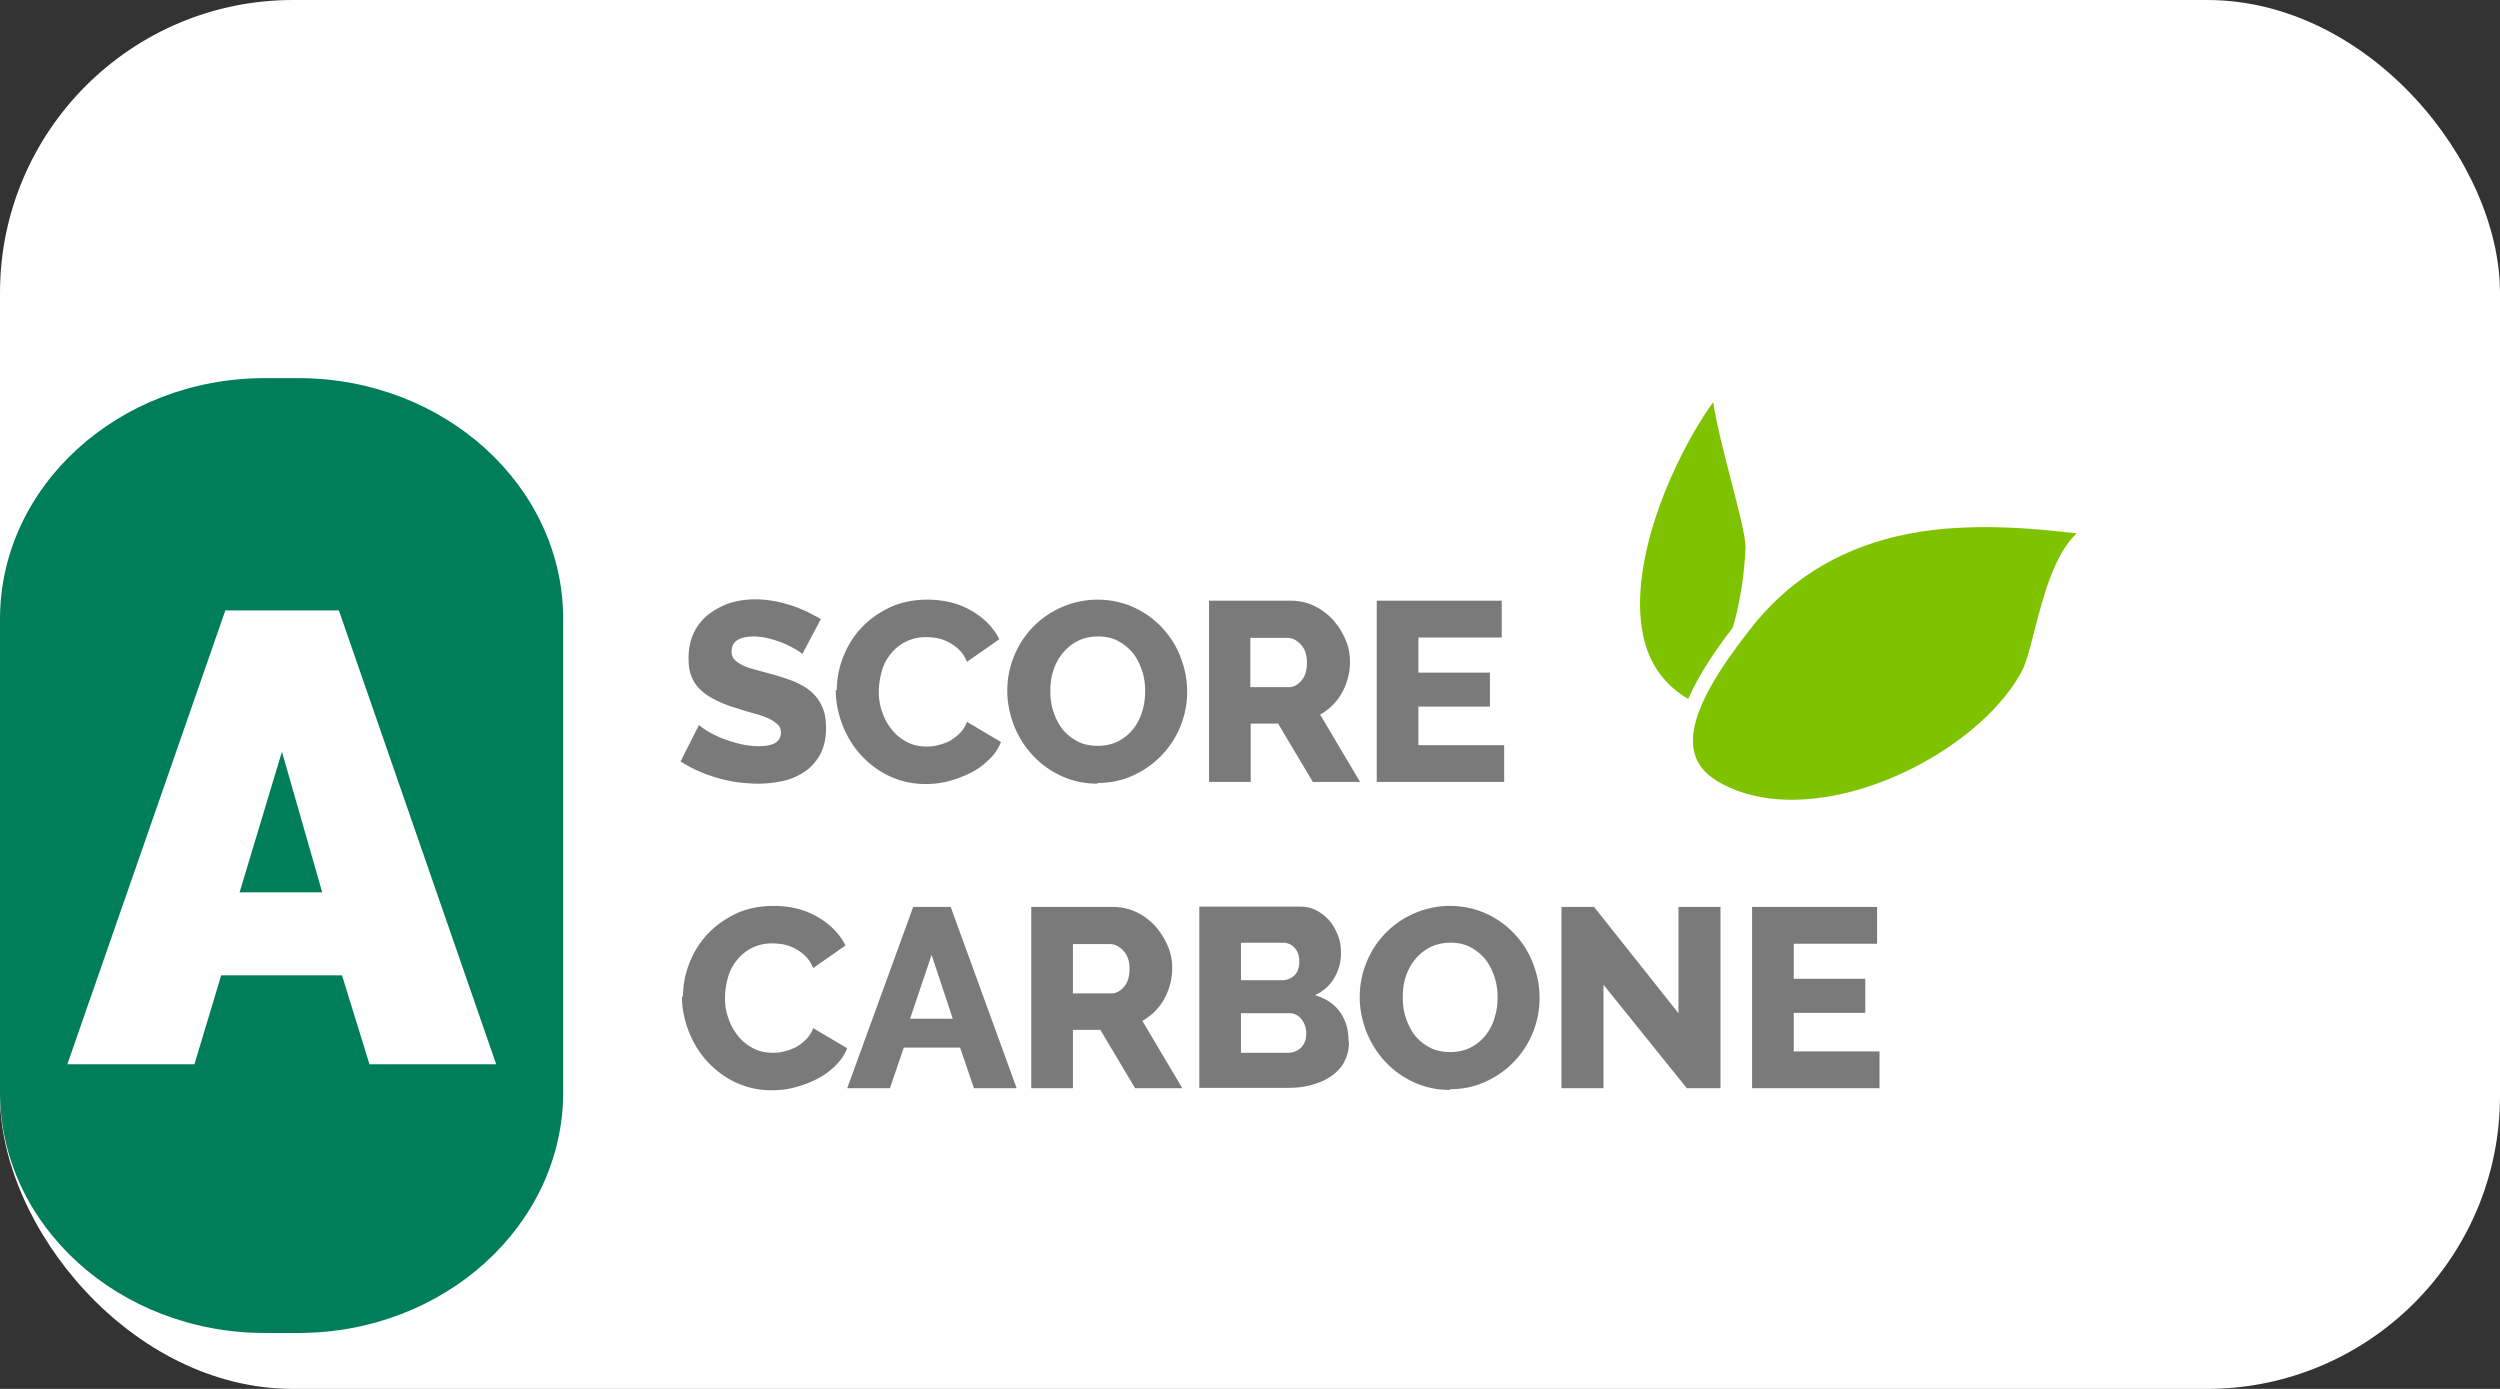
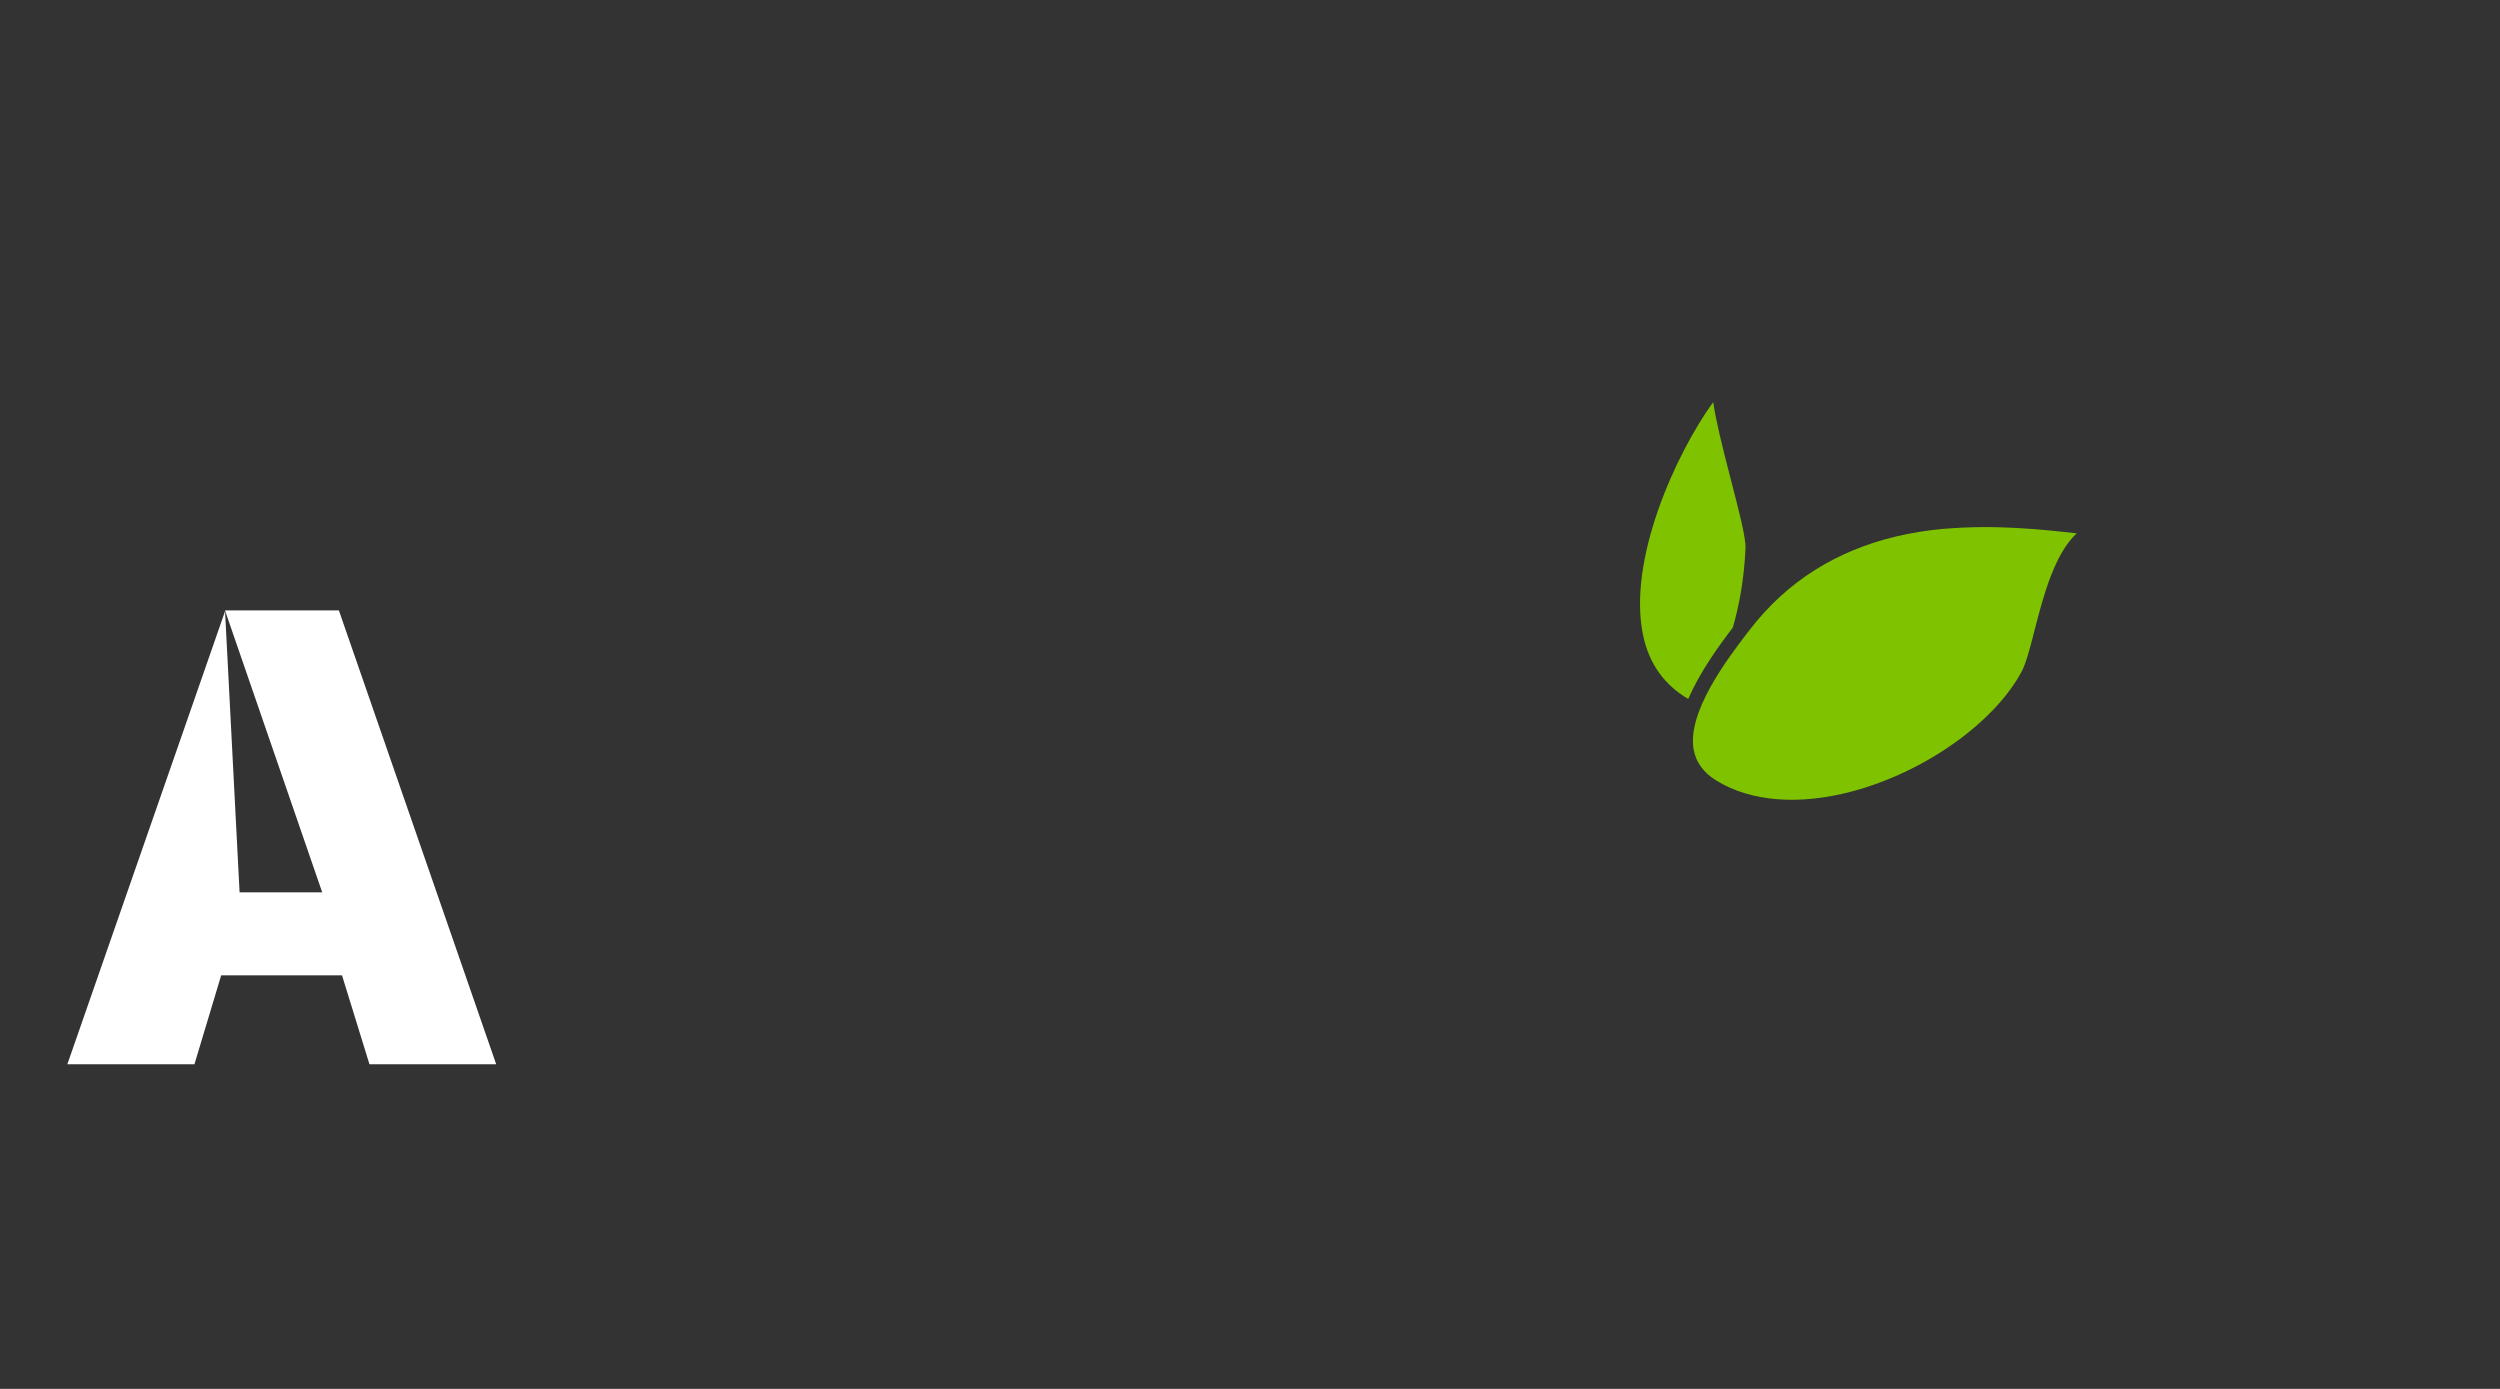
<svg xmlns="http://www.w3.org/2000/svg" id="Calque_2" data-name="Calque 2" viewBox="0 0 72 40">
  <rect x="0" y="0" width="72" height="40" fill="#333333" stroke="none" />
  <defs>
    <style>.cls-1{fill:#7fc300}.cls-3{fill:#fff}.cls-4{fill:#7b7a7a}</style>
  </defs>
  <g id="Calque_1-2" data-name="Calque 1">
-     <rect class="cls-3" width="72" height="40" rx="8.44" ry="8.44" />
-     <path d="M8.59 38.39h-.96C3.42 38.39 0 35.28 0 31.45V17.83c0-3.83 3.42-6.94 7.63-6.94h.96c4.21 0 7.63 3.11 7.63 6.94v13.62c0 3.83-3.42 6.94-7.63 6.94" style="fill:#007e59" />
-     <path class="cls-3" d="M6.48 17.58h3.28l4.53 13.07h-3.65l-.79-2.56H6.37l-.77 2.56H1.94l4.55-13.07Zm2.8 8.12-1.16-4.05L6.9 25.7h2.38Z" />
-     <path class="cls-4" d="M23.1 18.83s-.07-.06-.15-.11c-.09-.05-.2-.11-.33-.17s-.28-.11-.43-.15a1.91 1.91 0 0 0-.47-.07c-.43 0-.65.14-.65.43 0 .09.02.16.07.22s.12.11.21.16.2.09.34.13c.14.04.3.08.48.13.25.07.48.14.68.22.2.08.37.18.51.3s.25.27.32.44c.08.17.11.38.11.62 0 .29-.06.54-.17.75-.11.2-.26.37-.44.49s-.39.22-.62.27-.48.08-.73.08c-.19 0-.39-.02-.59-.04a4.458 4.458 0 0 1-1.14-.33c-.18-.08-.34-.17-.5-.27l.53-1.05s.08.07.19.14.24.14.4.21c.16.07.34.13.53.18.2.05.39.08.6.08.43 0 .64-.13.64-.39 0-.1-.03-.18-.1-.24s-.15-.12-.26-.17c-.11-.05-.25-.1-.4-.14-.15-.04-.32-.09-.5-.15-.24-.07-.45-.15-.62-.24-.18-.09-.32-.18-.44-.3-.12-.11-.2-.24-.26-.39-.06-.15-.08-.32-.08-.51 0-.27.05-.52.15-.73s.24-.39.42-.53.38-.25.61-.33c.23-.07.48-.11.74-.11.18 0 .36.02.54.05.18.03.35.08.51.13.16.05.31.12.45.18.14.07.27.14.39.21l-.53 1ZM24.1 19.87c0-.31.06-.63.18-.94.12-.31.29-.59.51-.83.23-.25.5-.44.82-.6.32-.15.69-.23 1.1-.23.49 0 .91.11 1.27.32.36.21.63.48.8.82l-.93.65c-.06-.14-.13-.25-.22-.34a1.288 1.288 0 0 0-.63-.34c-.11-.02-.22-.03-.33-.03a1.266 1.266 0 0 0-1.03.5c-.12.15-.2.31-.25.5s-.08.37-.08.57c0 .21.03.4.1.59.06.19.16.36.28.51.12.15.26.26.43.35s.36.13.57.13c.11 0 .22-.01.33-.04.12-.03.23-.07.33-.12.1-.06.2-.13.29-.22.09-.09.16-.2.21-.33l.98.58c-.08.19-.19.36-.35.51-.15.15-.33.28-.53.38s-.41.18-.64.24-.45.08-.66.08c-.38 0-.72-.08-1.04-.23-.32-.15-.59-.36-.82-.61s-.4-.54-.53-.87c-.12-.32-.19-.65-.19-.98ZM31.61 22.57c-.39 0-.74-.08-1.06-.23-.32-.15-.59-.35-.82-.6s-.4-.53-.53-.85c-.12-.32-.19-.65-.19-.99s.06-.67.19-.99a2.584 2.584 0 0 1 1.37-1.42c.32-.14.67-.22 1.04-.22s.74.08 1.06.23a2.596 2.596 0 0 1 1.34 1.45c.12.32.18.64.18.97a2.639 2.639 0 0 1-1.55 2.41c-.32.15-.67.22-1.04.22Zm-1.36-2.65c0 .2.03.4.09.58s.15.36.26.5.26.26.43.35c.17.09.37.13.59.13s.43-.05.6-.14c.17-.09.31-.21.43-.36.11-.15.2-.32.25-.51.06-.19.08-.38.08-.58s-.03-.4-.09-.58-.15-.36-.26-.5c-.12-.14-.26-.26-.43-.35s-.36-.13-.58-.13-.43.05-.6.14-.31.21-.43.36-.2.31-.26.5-.08.38-.08.58ZM34.82 22.52V17.3h2.35c.24 0 .47.05.68.15.21.1.39.24.54.4.15.17.27.36.36.57.09.21.13.42.13.64a1.835 1.835 0 0 1-.23.89 1.615 1.615 0 0 1-.63.63l1.15 1.94h-1.36l-1-1.68h-.79v1.68h-1.21Zm1.2-2.73h1.1c.14 0 .26-.07.37-.2s.15-.31.15-.52-.06-.39-.18-.51c-.12-.13-.25-.19-.38-.19h-1.07v1.43ZM43.32 21.46v1.06h-3.67V17.3h3.6v1.06h-2.4v1.01h2.06v.98h-2.06v1.11h2.46ZM19.67 28.69c0-.31.06-.63.18-.94.12-.31.29-.59.51-.83.23-.25.5-.44.82-.6.32-.15.69-.23 1.1-.23.49 0 .91.11 1.27.32.36.21.63.48.8.82l-.93.65c-.06-.14-.13-.25-.22-.34a1.288 1.288 0 0 0-.63-.34c-.11-.02-.22-.03-.33-.03a1.266 1.266 0 0 0-1.03.5c-.12.15-.2.31-.25.5s-.08.37-.08.57c0 .21.03.4.1.59.06.19.16.36.28.51.12.15.26.26.43.35s.36.13.57.13c.11 0 .22-.01.33-.04.12-.03.23-.07.33-.12.1-.06.2-.13.29-.22.09-.09.16-.2.21-.33l.98.58c-.08.19-.19.36-.35.51-.15.15-.33.28-.53.38s-.41.18-.64.24-.45.08-.66.08c-.38 0-.72-.08-1.04-.23-.32-.15-.59-.36-.82-.61s-.4-.54-.53-.87c-.12-.32-.19-.65-.19-.98ZM26.29 26.12h1.09l1.9 5.22h-1.23l-.4-1.17h-1.62l-.4 1.17H24.4l1.9-5.22Zm1.15 3.22-.61-1.84-.62 1.84h1.23ZM29.7 31.34v-5.22h2.35c.24 0 .47.05.68.15.21.1.39.24.54.4.15.17.27.36.36.57.09.21.13.42.13.64a1.835 1.835 0 0 1-.23.89 1.615 1.615 0 0 1-.63.63l1.15 1.94h-1.36l-1-1.68h-.79v1.68h-1.21Zm1.21-2.73h1.1c.14 0 .26-.07.37-.2s.15-.31.15-.52-.06-.39-.18-.51c-.12-.13-.25-.19-.38-.19H30.9v1.43ZM38.85 30c0 .23-.05.42-.14.59-.09.17-.22.3-.38.41-.16.11-.35.19-.57.25-.22.06-.44.08-.68.08h-2.54v-5.22h2.9c.18 0 .35.04.49.12.15.08.27.18.37.3.1.12.18.27.24.43.06.16.08.32.08.49 0 .25-.06.48-.19.71-.13.22-.31.39-.56.5.3.09.54.24.71.47.17.23.26.51.26.87Zm-3.11-2.85v1.08h1.18c.13 0 .25-.04.35-.13.1-.09.15-.23.15-.41 0-.17-.05-.3-.14-.4a.453.453 0 0 0-.33-.14h-1.23Zm1.88 2.61c0-.16-.05-.3-.14-.41a.44.44 0 0 0-.35-.17h-1.39v1.14h1.34c.16 0 .29-.05.39-.15s.15-.24.15-.4ZM41.76 31.39c-.39 0-.74-.08-1.06-.23-.32-.15-.59-.35-.82-.6s-.4-.53-.53-.85c-.12-.32-.19-.65-.19-.99s.06-.67.19-.99a2.584 2.584 0 0 1 1.37-1.42c.32-.14.67-.22 1.04-.22s.74.08 1.06.23a2.596 2.596 0 0 1 1.34 1.45c.12.32.18.64.18.97a2.639 2.639 0 0 1-1.55 2.41c-.32.15-.67.22-1.04.22Zm-1.36-2.65c0 .2.03.4.09.58s.15.36.26.5.26.26.43.35c.17.09.37.13.59.13s.43-.05.6-.14c.17-.09.31-.21.43-.36.11-.15.2-.32.25-.51.06-.19.08-.38.08-.58s-.03-.4-.09-.58-.15-.36-.26-.5c-.12-.14-.26-.26-.43-.35s-.36-.13-.58-.13-.43.05-.6.14-.31.21-.43.36-.2.31-.26.5-.08.38-.08.58ZM46.18 28.36v2.98h-1.21v-5.22h.94l2.43 3.06v-3.06h1.21v5.22h-.97l-2.4-2.98ZM54.13 30.28v1.06h-3.67v-5.22h3.6v1.06h-2.4v1.01h2.06v.98h-2.06v1.11h2.46Z" />
+     <path class="cls-3" d="M6.48 17.58h3.28l4.53 13.07h-3.65l-.79-2.56H6.37l-.77 2.56H1.94l4.55-13.07ZL6.9 25.7h2.38Z" />
    <path class="cls-1" d="M51.28 17.17c-.33.3-.64.64-.92 1.01l-.04.05c-.61.8-1.74 2.3-1.54 3.37.07.36.28.65.65.88.99.61 2.38.72 3.92.31 2.09-.56 4.09-1.98 4.88-3.46.12-.23.24-.68.36-1.16.26-1.01.58-2.22 1.22-2.81-.95-.11-1.82-.18-2.66-.18-.39 0-.78.02-1.17.05-1.89.17-3.47.82-4.7 1.94ZM49.9 18.09c.2-.68.33-1.44.37-2.29.02-.3-.21-1.17-.43-2.02-.26-1-.43-1.71-.5-2.2-1.09 1.51-2.47 4.56-2.02 6.71.17.83.62 1.44 1.3 1.84.33-.76.86-1.5 1.28-2.05Z" />
  </g>
</svg>